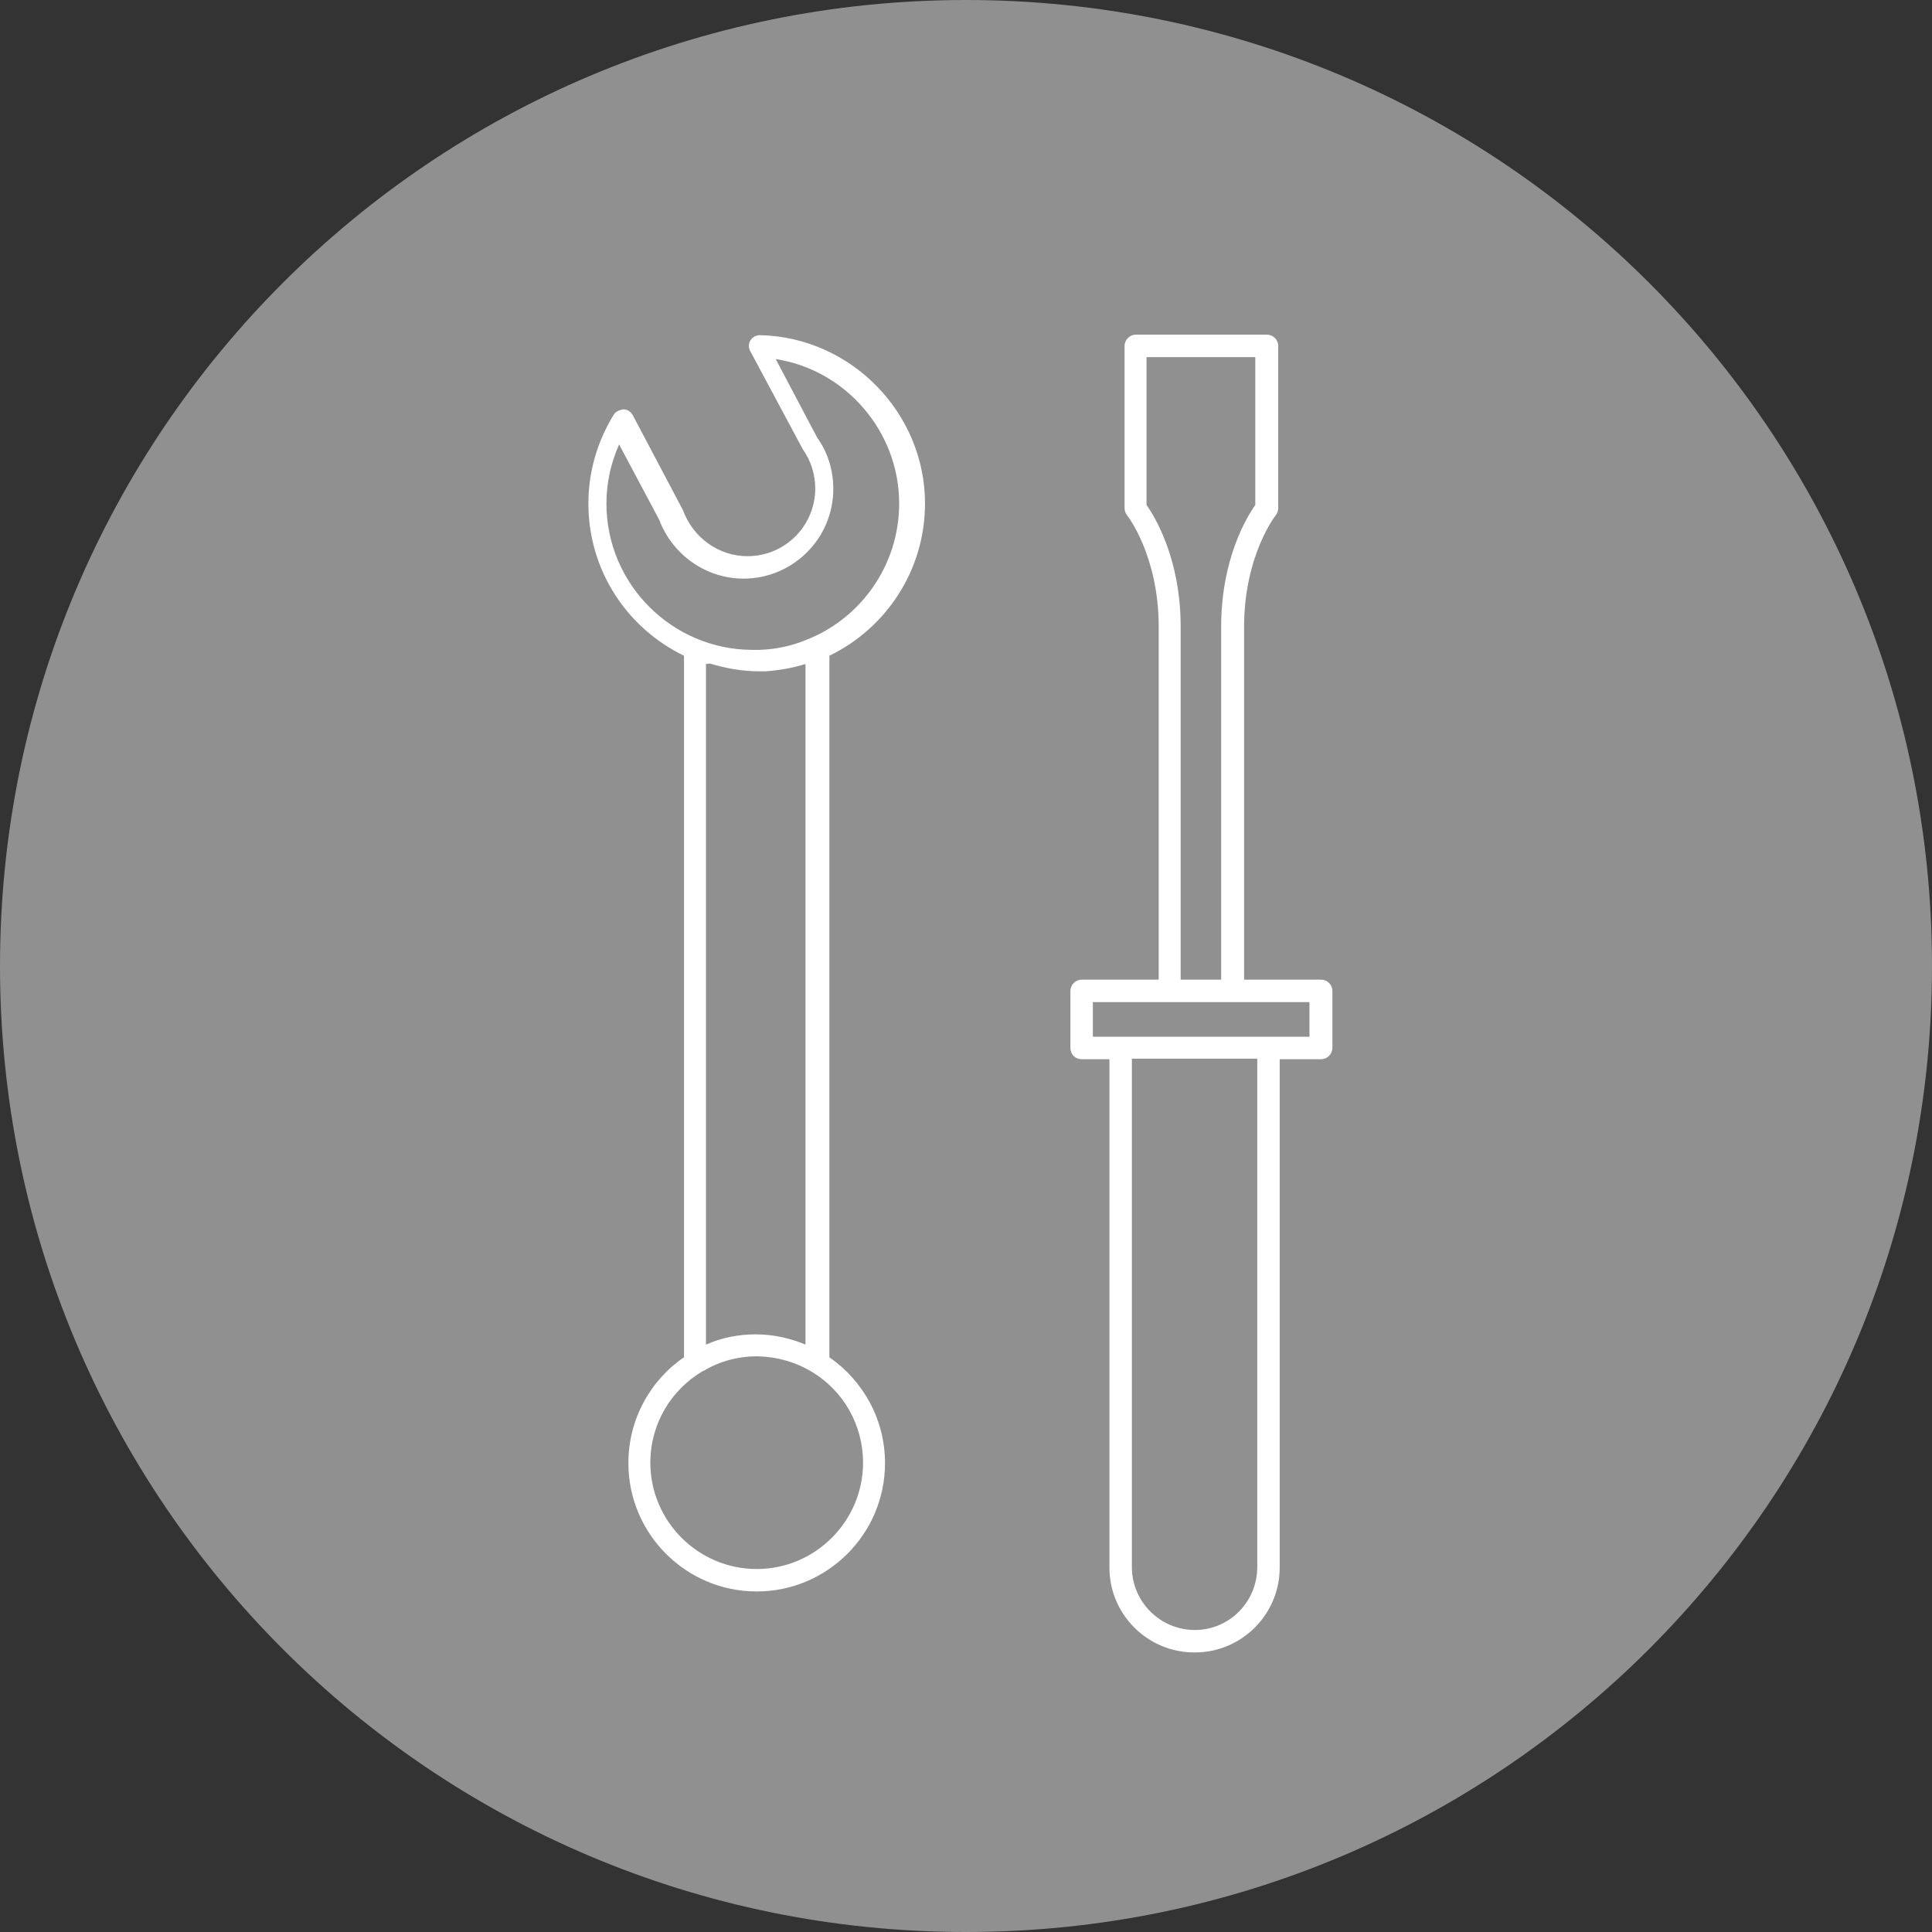
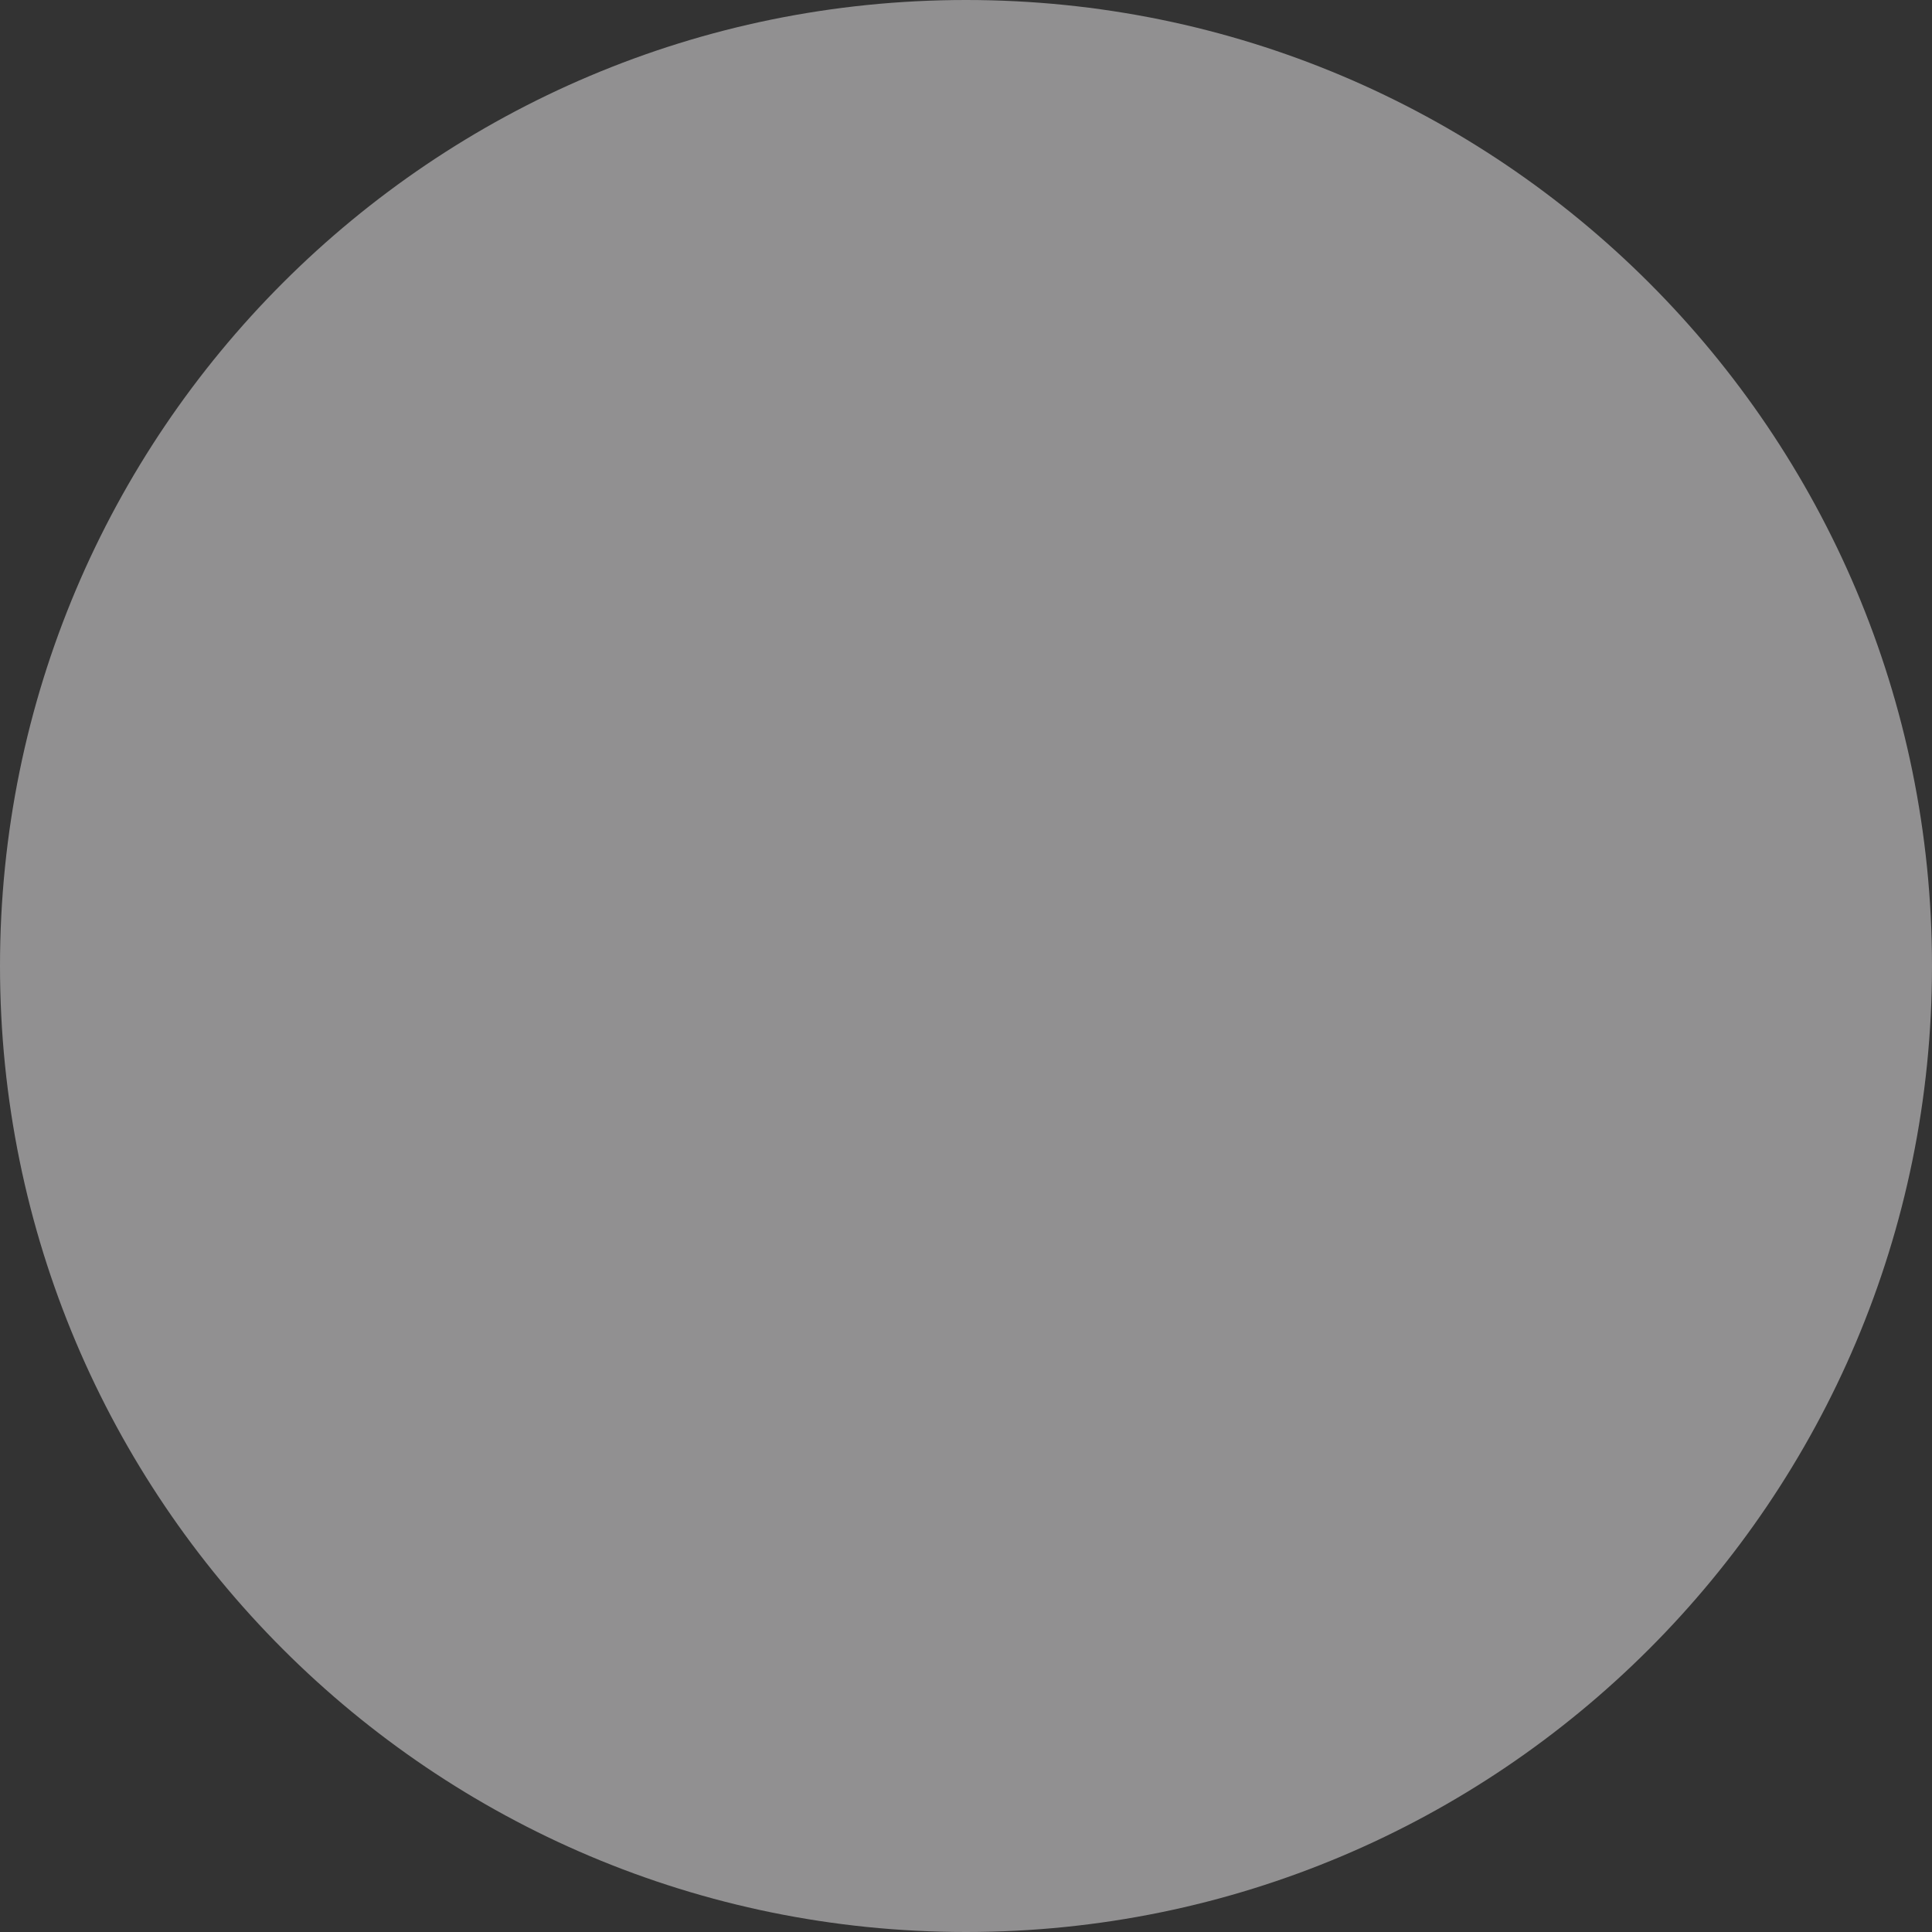
<svg xmlns="http://www.w3.org/2000/svg" id="Layer_2" viewBox="0 0 39.6 39.6">
  <rect x="0" y="0" width="39.6" height="39.6" fill="#333333" stroke="none" />
  <defs>
    <style>.cls-1{fill:#fff;}.cls-1,.cls-2{stroke-width:0px;}.cls-2{fill:#919091;}</style>
  </defs>
  <path class="cls-2" d="M19.8,39.6c10.93,0,19.8-8.86,19.8-19.8S30.74,0,19.8,0,0,8.86,0,19.8s8.86,19.8,19.8,19.8" />
-   <path class="cls-1" d="M15.51,13.32s0,0,0,0h.02s0,0,0,0c0,0,0,0,0,0h.01s0,0,0,0h.03s0,0,0,0h0s0,0,0,0h0s0,0,0,0h0s0,0,0,0h0s0,0,0,0c.33-.01.66-.08.97-.21,1.11-.44,1.89-1.53,1.89-2.79,0-1.48-1.1-2.74-2.53-2.96l.85,1.61c.21.29.33.66.33,1.05,0,1.02-.83,1.84-1.84,1.84-.77,0-1.46-.49-1.73-1.21l-.82-1.54c-.17.38-.26.79-.26,1.21,0,1.65,1.34,2.99,2.98,3h.01ZM14.47,13.61v13.95c.32-.14.66-.21,1.02-.21,0,0,0,0,0,0,0,0,0,0,0,0h0s0,0,0,0c0,0,0,0,0,0,.36,0,.71.08,1.02.21v-13.95c-.26.08-.53.13-.82.15,0,0,0,0,0,0,0,0,0,0,0,0,0,0,0,0,0,0h-.01s0,0,0,0c0,0,0,0,0,0,0,0,0,0,0,0s0,0,0,0c0,0,0,0,0,0h0s0,0,0,0h0s0,0,0,0h-.02s0,0,0,0h-.02s0,0,0,0h-.02s0,0,0,0h0s0,0,0,0h0s0,0,0,0c0,0,0,0,0,0h-.04s0,0,0,0h-.01s0,0,0,0h0c-.35,0-.69-.06-1.02-.16M14.41,28.1c-.65.38-1.08,1.08-1.08,1.88,0,1.2.98,2.18,2.18,2.18s2.18-.98,2.18-2.18c0-.78-.41-1.47-1.03-1.85,0,0,0,0,0,0-.34-.21-.73-.32-1.13-.33h-.02c-.38,0-.76.1-1.09.3M15.51,32.62c-1.45,0-2.63-1.18-2.63-2.63,0-.9.45-1.7,1.14-2.17v-14.38c-1.16-.56-1.96-1.74-1.96-3.12,0-.64.18-1.27.52-1.82.04-.07.13-.1.2-.11.08,0,.15.05.19.12l1.03,1.95c.21.57.74.94,1.32.94.77,0,1.39-.62,1.39-1.39,0-.29-.09-.57-.26-.81l-1.07-2c-.04-.07-.04-.16,0-.22.04-.07.12-.11.2-.11,1.86.04,3.38,1.59,3.38,3.45,0,1.37-.8,2.56-1.96,3.12v14.38c.69.48,1.14,1.27,1.14,2.17,0,1.45-1.18,2.63-2.63,2.63M24.2,20.08h.83v-7.23c0-1.4.53-2.26.7-2.5v-3.03h-2.23v3.03c.17.24.7,1.1.7,2.5v7.23ZM26.04,21.25h.8v-.71h-4.44v.71h.52s.03,0,.04,0h3.02s.03,0,.04,0M23.2,21.7v10.42c0,.71.58,1.29,1.29,1.29s1.28-.58,1.28-1.29v-10.42h-2.57ZM24.48,33.87c-.96,0-1.74-.78-1.74-1.74v-10.42h-.57c-.13,0-.23-.1-.23-.23v-1.17c0-.12.1-.23.23-.23h1.58v-7.23c0-1.46-.64-2.28-.65-2.29-.03-.04-.05-.09-.05-.14v-3.33c0-.12.1-.23.23-.23h2.69c.12,0,.23.1.23.23v3.33c0,.05-.02.1-.05.14,0,0-.65.82-.65,2.29v7.23h1.58c.12,0,.23.1.23.23v1.17c0,.12-.1.23-.23.23h-.85v10.42c0,.96-.78,1.74-1.74,1.74" />
</svg>